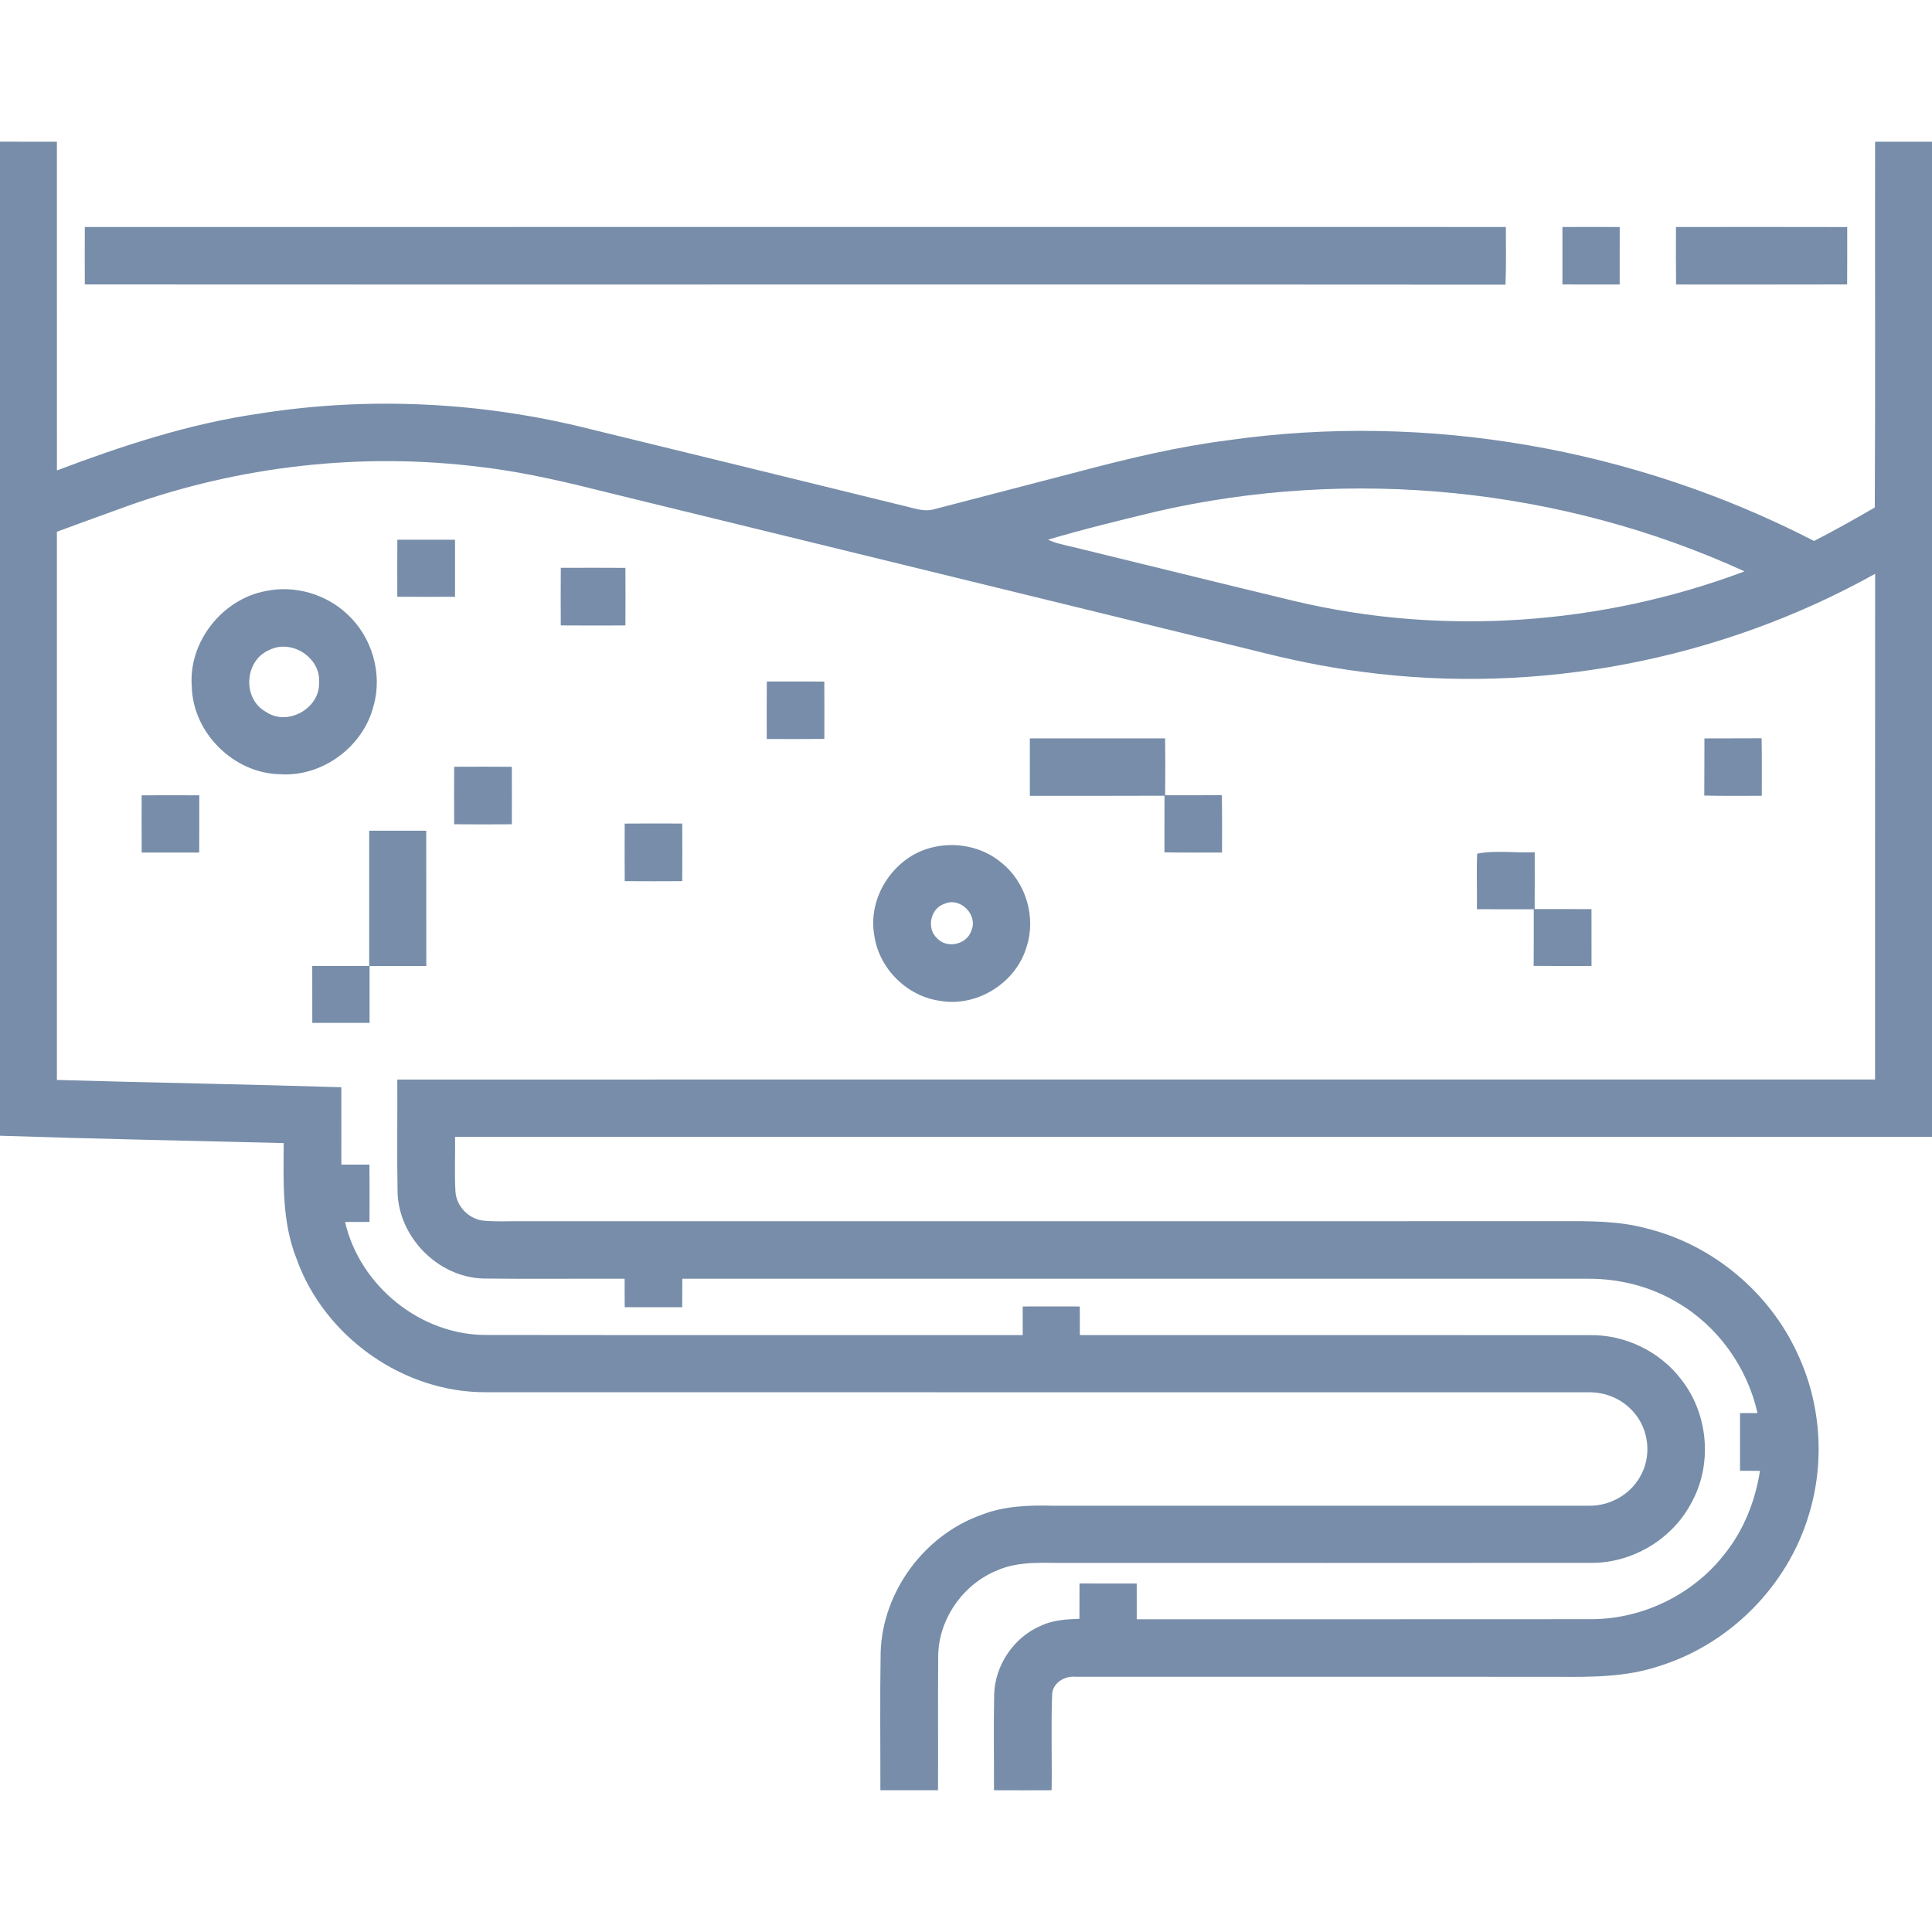
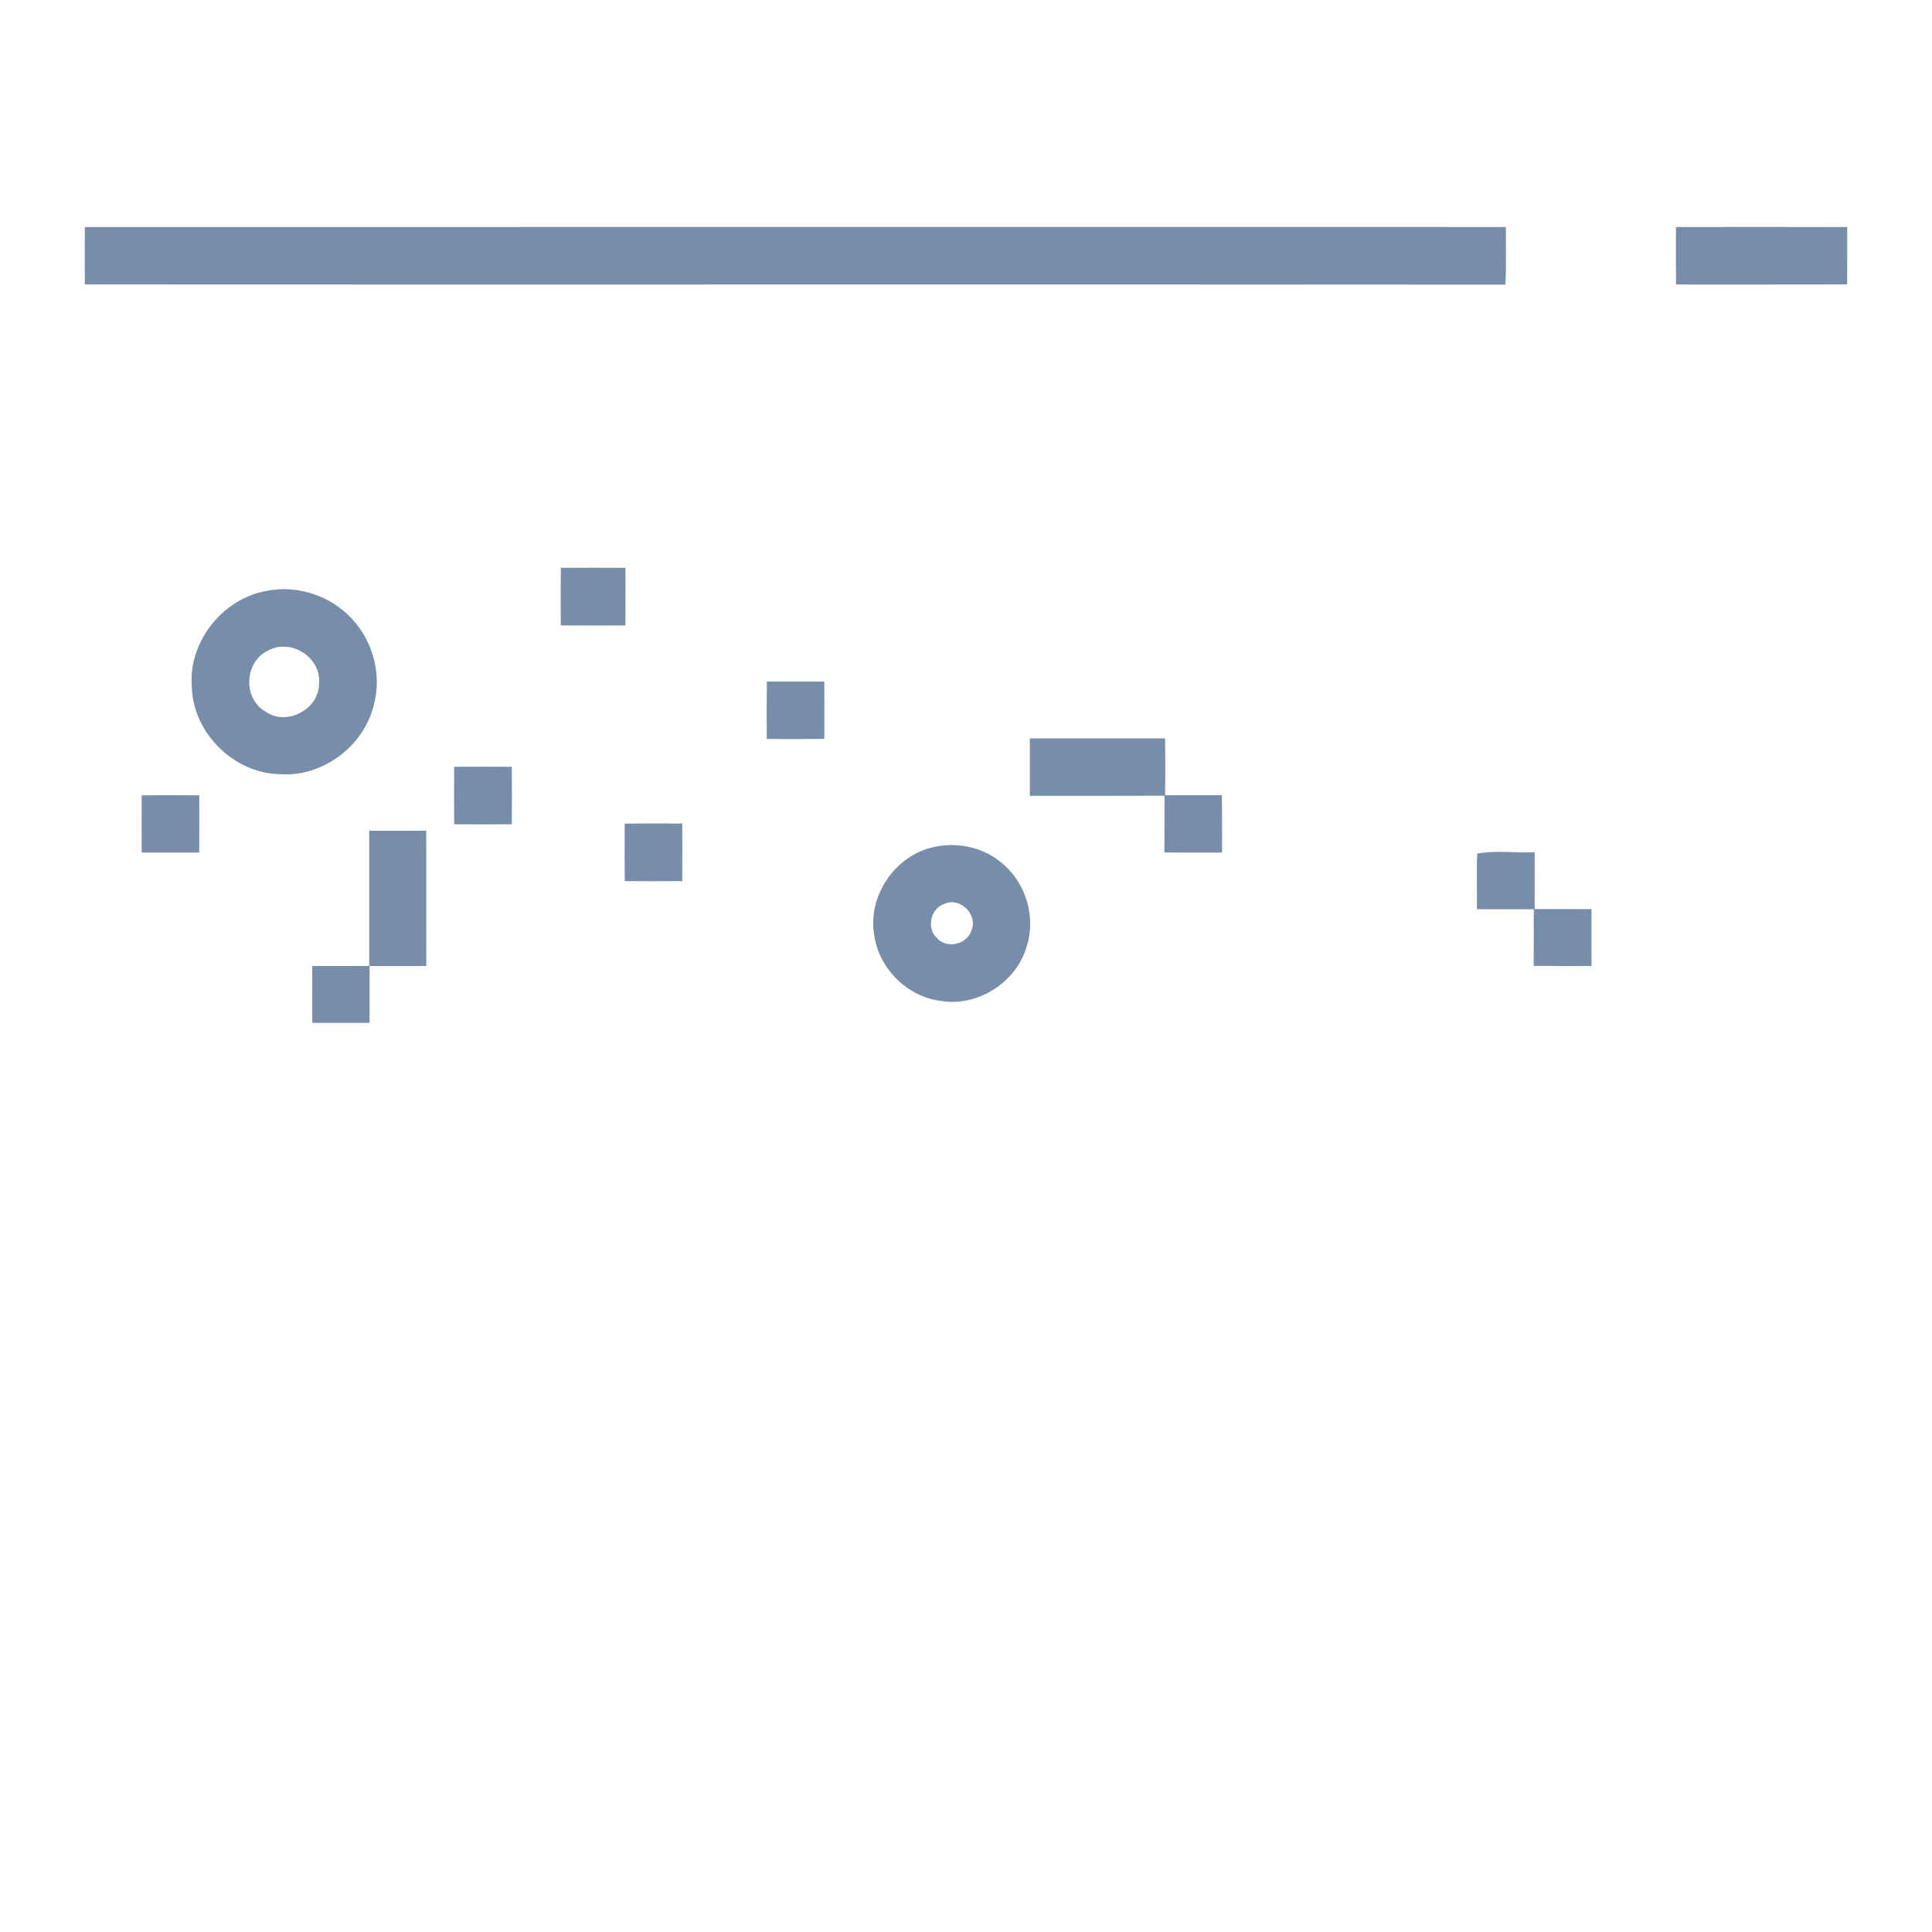
<svg xmlns="http://www.w3.org/2000/svg" width="512pt" height="512pt" viewBox="0 0 512 512" version="1.1">
  <g id="#778da9ff">
-     <path fill="#778da9" opacity="1.00" d=" M 0.00 37.55 C 5.03 37.55 10.05 37.55 15.08 37.56 C 15.09 66.59 15.08 95.62 15.09 124.66 C 32.41 118.13 50.11 112.30 68.50 109.64 C 97.69 104.99 127.82 106.49 156.47 113.73 C 184.02 120.46 211.56 127.17 239.09 133.95 C 241.92 134.56 244.85 135.82 247.76 134.90 C 260.46 131.58 273.17 128.31 285.86 124.99 C 298.90 121.53 312.06 118.37 325.46 116.67 C 378.34 109.14 433.32 118.90 480.74 143.36 C 486.20 140.58 491.54 137.55 496.84 134.49 C 497.01 102.18 496.86 69.87 496.92 37.56 C 501.95 37.55 506.97 37.55 512.00 37.56 L 512.00 301.28 C 381.53 301.29 251.06 301.27 120.59 301.29 C 120.68 306.12 120.42 310.95 120.70 315.78 C 120.93 319.68 124.29 323.14 128.18 323.49 C 131.45 323.80 134.75 323.61 138.03 323.64 C 229.68 323.63 321.33 323.64 412.98 323.63 C 420.86 323.61 428.88 323.46 436.53 325.59 C 453.85 329.89 468.84 342.42 476.30 358.60 C 482.60 371.89 483.68 387.53 479.32 401.57 C 473.66 420.40 458.24 435.88 439.44 441.61 C 430.92 444.43 421.85 444.45 412.99 444.37 C 370.34 444.36 327.69 444.36 285.05 444.36 C 282.19 444.07 279.00 445.92 278.83 449.00 C 278.50 457.47 278.83 465.95 278.69 474.43 C 273.60 474.45 268.51 474.46 263.42 474.43 C 263.44 465.97 263.30 457.50 263.46 449.05 C 263.69 441.25 268.70 433.86 275.89 430.82 C 279.06 429.31 282.61 429.13 286.06 429.00 C 286.06 425.88 286.07 422.76 286.08 419.64 C 291.13 419.63 296.18 419.63 301.24 419.65 C 301.24 422.80 301.25 425.96 301.25 429.12 C 341.50 429.10 381.74 429.15 421.98 429.10 C 435.41 429.00 448.64 422.57 456.92 411.98 C 462.06 405.63 465.17 397.83 466.41 389.79 C 464.64 389.78 462.88 389.77 461.12 389.77 C 461.10 384.67 461.10 379.58 461.12 374.49 C 462.66 374.48 464.21 374.48 465.76 374.48 C 463.05 362.42 455.36 351.54 444.66 345.27 C 437.57 340.97 429.25 338.86 420.97 338.88 C 340.92 338.88 260.87 338.88 180.82 338.88 C 180.81 341.39 180.80 343.91 180.79 346.43 C 175.71 346.45 170.63 346.45 165.55 346.43 C 165.54 343.91 165.53 341.39 165.53 338.88 C 153.00 338.83 140.47 338.98 127.94 338.82 C 116.03 338.41 105.69 327.88 105.36 315.99 C 105.18 306.02 105.34 296.06 105.29 286.09 C 235.83 286.06 366.37 286.09 496.91 286.08 C 496.92 241.40 496.90 196.73 496.93 152.06 C 455.92 174.93 407.51 184.26 360.96 178.04 C 351.08 176.79 341.34 174.69 331.70 172.24 C 275.15 158.42 218.60 144.57 162.04 130.77 C 150.79 127.95 139.49 125.20 127.96 123.83 C 96.18 119.74 63.46 123.41 33.32 134.27 C 27.24 136.48 21.15 138.66 15.08 140.91 C 15.09 189.34 15.09 237.77 15.08 286.20 C 40.20 286.93 65.33 287.34 90.45 288.13 C 90.48 294.97 90.46 301.80 90.46 308.64 C 92.94 308.63 95.43 308.63 97.91 308.63 C 97.95 313.69 97.94 318.76 97.92 323.82 C 95.76 323.83 93.60 323.83 91.45 323.84 C 95.35 340.81 111.53 353.91 129.01 353.78 C 176.35 353.85 223.69 353.79 271.03 353.81 C 271.03 351.28 271.03 348.75 271.03 346.23 C 276.07 346.21 281.11 346.21 286.16 346.23 C 286.16 348.75 286.17 351.28 286.17 353.81 C 331.12 353.82 376.08 353.79 421.03 353.83 C 430.45 353.59 439.82 358.04 445.52 365.55 C 452.76 374.68 453.90 388.10 448.22 398.29 C 443.05 408.14 432.11 414.51 420.99 414.17 C 374.97 414.22 328.95 414.18 282.94 414.19 C 276.73 414.26 270.22 413.58 264.37 416.12 C 255.24 419.77 248.66 429.11 248.63 439.00 C 248.53 450.81 248.65 462.62 248.58 474.43 C 243.49 474.45 238.40 474.45 233.31 474.43 C 233.33 462.25 233.18 450.07 233.38 437.89 C 233.88 421.76 245.02 406.73 260.23 401.40 C 266.20 399.07 272.68 398.88 279.01 399.03 C 326.34 399.04 373.68 399.04 421.02 399.03 C 426.47 399.14 431.87 396.21 434.57 391.46 C 437.80 386.11 437.06 378.76 432.85 374.15 C 429.92 370.75 425.44 368.89 420.97 368.97 C 323.64 368.95 226.31 368.98 128.97 368.95 C 106.95 369.16 85.93 354.25 78.57 333.54 C 74.70 323.81 75.12 313.20 75.19 302.93 C 50.13 302.29 25.06 301.82 0.00 300.98 L 0.00 37.55 M 306.14 135.63 C 296.63 137.93 287.11 140.23 277.74 143.02 C 279.74 143.98 281.94 144.39 284.09 144.90 C 303.77 149.68 323.42 154.57 343.10 159.30 C 382.46 168.63 424.49 165.63 462.32 151.42 C 413.85 129.25 358.05 123.62 306.14 135.63 Z" />
    <path fill="#778da9" opacity="1.00" d=" M 22.48 60.16 C 148.01 60.12 273.54 60.16 399.07 60.15 C 399.06 65.24 399.19 70.34 398.97 75.44 C 273.48 75.33 147.98 75.46 22.48 75.38 C 22.45 70.30 22.46 65.23 22.48 60.16 Z" />
-     <path fill="#778da9" opacity="1.00" d=" M 444.15 60.16 C 459.28 60.15 474.40 60.12 489.53 60.17 C 489.53 65.24 489.55 70.31 489.51 75.38 C 474.40 75.43 459.29 75.39 444.18 75.40 C 444.11 70.32 444.14 65.24 444.15 60.16 Z" />
-     <path fill="#778da9" opacity="1.00" d=" M 414.06 60.16 C 419.11 60.13 424.17 60.14 429.24 60.16 C 429.25 65.23 429.25 70.31 429.23 75.39 C 424.17 75.40 419.12 75.41 414.06 75.38 C 414.06 70.31 414.06 65.24 414.06 60.16 Z" />
-     <path fill="#778da9" opacity="1.00" d=" M 105.30 143.03 C 110.39 143.03 115.49 143.03 120.59 143.03 C 120.61 148.07 120.60 153.11 120.59 158.16 C 115.49 158.17 110.39 158.18 105.29 158.15 C 105.28 153.11 105.27 148.07 105.30 143.03 Z" />
+     <path fill="#778da9" opacity="1.00" d=" M 444.15 60.16 C 459.28 60.15 474.40 60.12 489.53 60.17 C 489.53 65.24 489.55 70.31 489.51 75.38 C 474.40 75.43 459.29 75.39 444.18 75.40 C 444.11 70.32 444.14 65.24 444.15 60.16 " />
    <path fill="#778da9" opacity="1.00" d=" M 148.62 150.48 C 154.32 150.46 160.03 150.45 165.74 150.49 C 165.77 155.57 165.77 160.66 165.74 165.75 C 160.03 165.78 154.32 165.78 148.61 165.74 C 148.58 160.66 148.58 155.57 148.62 150.48 Z" />
    <path fill="#778da9" opacity="1.00" d=" M 70.53 156.61 C 78.15 155.04 86.41 157.45 92.05 162.78 C 98.57 168.78 101.44 178.49 99.00 187.03 C 96.29 197.91 85.36 205.99 74.14 205.17 C 61.95 204.94 51.11 194.20 50.83 182.00 C 49.86 170.15 58.90 158.73 70.53 156.61 M 71.27 172.30 C 64.74 175.12 64.19 185.24 70.48 188.65 C 76.11 192.54 84.71 187.83 84.56 181.01 C 85.12 174.27 77.20 169.21 71.27 172.30 Z" />
    <path fill="#778da9" opacity="1.00" d=" M 203.22 180.61 C 208.30 180.60 213.37 180.59 218.45 180.62 C 218.48 185.69 218.47 190.75 218.46 195.82 C 213.37 195.88 208.29 195.86 203.20 195.84 C 203.18 190.76 203.16 185.68 203.22 180.61 Z" />
    <path fill="#778da9" opacity="1.00" d=" M 272.92 195.68 C 284.87 195.67 296.82 195.67 308.77 195.68 C 308.83 200.70 308.83 205.73 308.77 210.75 C 313.78 210.75 318.79 210.77 323.79 210.73 C 323.91 215.80 323.84 220.86 323.85 225.93 C 318.76 225.93 313.67 225.98 308.59 225.89 C 308.61 220.89 308.60 215.88 308.60 210.87 C 296.70 210.93 284.81 210.89 272.92 210.90 C 272.90 205.82 272.90 200.75 272.92 195.68 Z" />
-     <path fill="#778da9" opacity="1.00" d=" M 451.69 195.69 C 456.73 195.66 461.78 195.69 466.84 195.65 C 466.95 200.73 466.88 205.81 466.89 210.89 C 461.81 210.88 456.73 210.96 451.65 210.83 C 451.70 205.78 451.66 200.73 451.69 195.69 Z" />
    <path fill="#778da9" opacity="1.00" d=" M 120.36 203.20 C 125.46 203.17 130.55 203.17 135.64 203.21 C 135.66 208.28 135.67 213.36 135.64 218.44 C 130.55 218.48 125.45 218.48 120.36 218.44 C 120.33 213.36 120.33 208.28 120.36 203.20 Z" />
    <path fill="#778da9" opacity="1.00" d=" M 37.54 210.77 C 42.63 210.74 47.72 210.74 52.81 210.77 C 52.82 215.82 52.83 220.88 52.79 225.94 C 47.71 225.94 42.63 225.94 37.55 225.94 C 37.52 220.88 37.53 215.82 37.54 210.77 Z" />
    <path fill="#778da9" opacity="1.00" d=" M 165.55 218.26 C 170.63 218.22 175.71 218.22 180.80 218.25 C 180.83 223.34 180.83 228.43 180.80 233.51 C 175.72 233.54 170.64 233.55 165.56 233.51 C 165.52 228.43 165.53 223.34 165.55 218.26 Z" />
    <path fill="#778da9" opacity="1.00" d=" M 97.84 220.14 C 102.88 220.14 107.92 220.14 112.96 220.14 C 112.98 232.09 112.97 244.05 112.97 256.00 C 107.96 256.00 102.95 256.00 97.94 256.00 C 97.94 261.03 97.94 266.05 97.94 271.08 C 92.88 271.09 87.82 271.09 82.76 271.08 C 82.75 266.05 82.75 261.03 82.75 256.00 C 87.78 256.00 92.81 256.00 97.84 255.99 C 97.83 244.04 97.82 232.09 97.84 220.14 Z" />
    <path fill="#778da9" opacity="1.00" d=" M 246.51 224.71 C 252.96 222.94 260.25 224.28 265.39 228.63 C 271.91 233.83 274.66 243.13 272.02 251.03 C 269.19 260.51 258.88 266.96 249.12 265.23 C 240.36 264.05 232.92 256.65 231.70 247.90 C 229.88 237.87 236.72 227.34 246.51 224.71 M 250.38 239.49 C 246.61 240.62 245.42 246.01 248.33 248.65 C 250.95 251.52 256.29 250.32 257.43 246.59 C 259.25 242.48 254.50 237.67 250.38 239.49 Z" />
    <path fill="#778da9" opacity="1.00" d=" M 391.47 226.23 C 396.28 225.28 401.68 226.09 406.71 225.85 C 406.71 230.87 406.73 235.89 406.70 240.92 C 411.72 240.92 416.74 240.90 421.76 240.93 C 421.76 245.95 421.76 250.97 421.77 255.99 C 416.66 256.00 411.55 256.03 406.44 255.97 C 406.48 250.96 406.46 245.96 406.46 240.96 C 401.44 240.97 396.42 240.98 391.40 240.95 C 391.48 236.04 391.25 231.13 391.47 226.23 Z" />
  </g>
</svg>